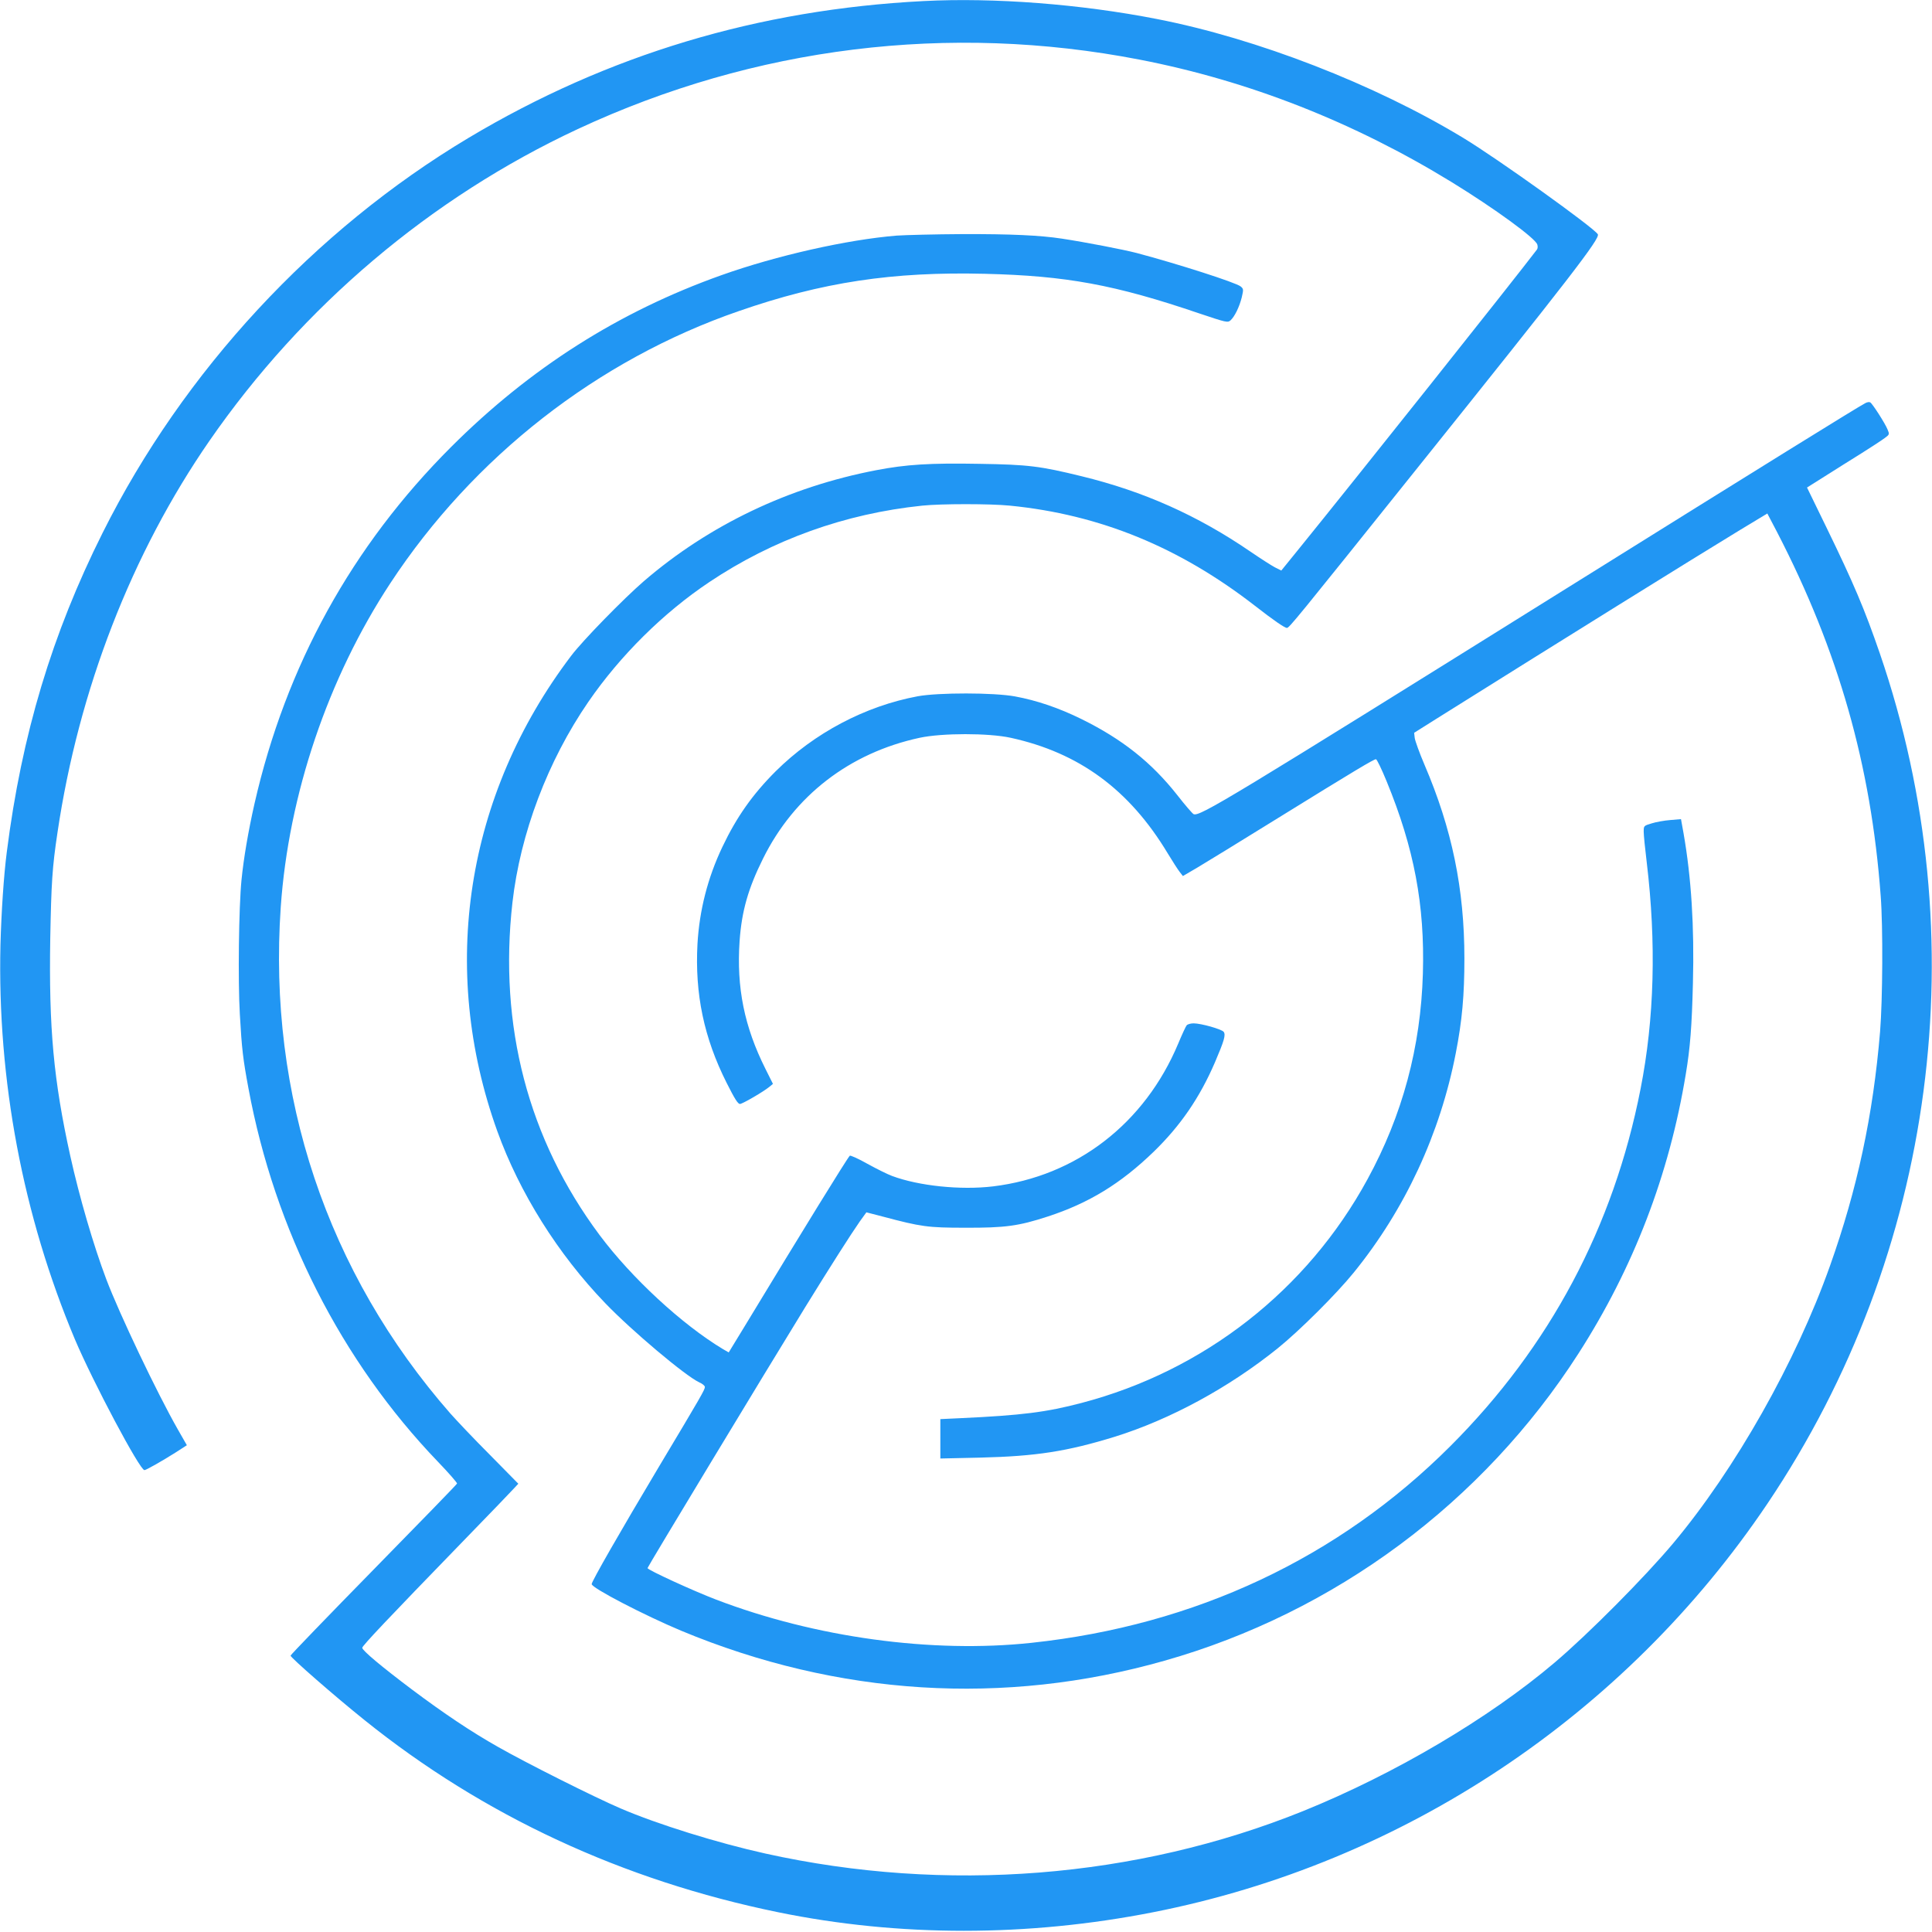
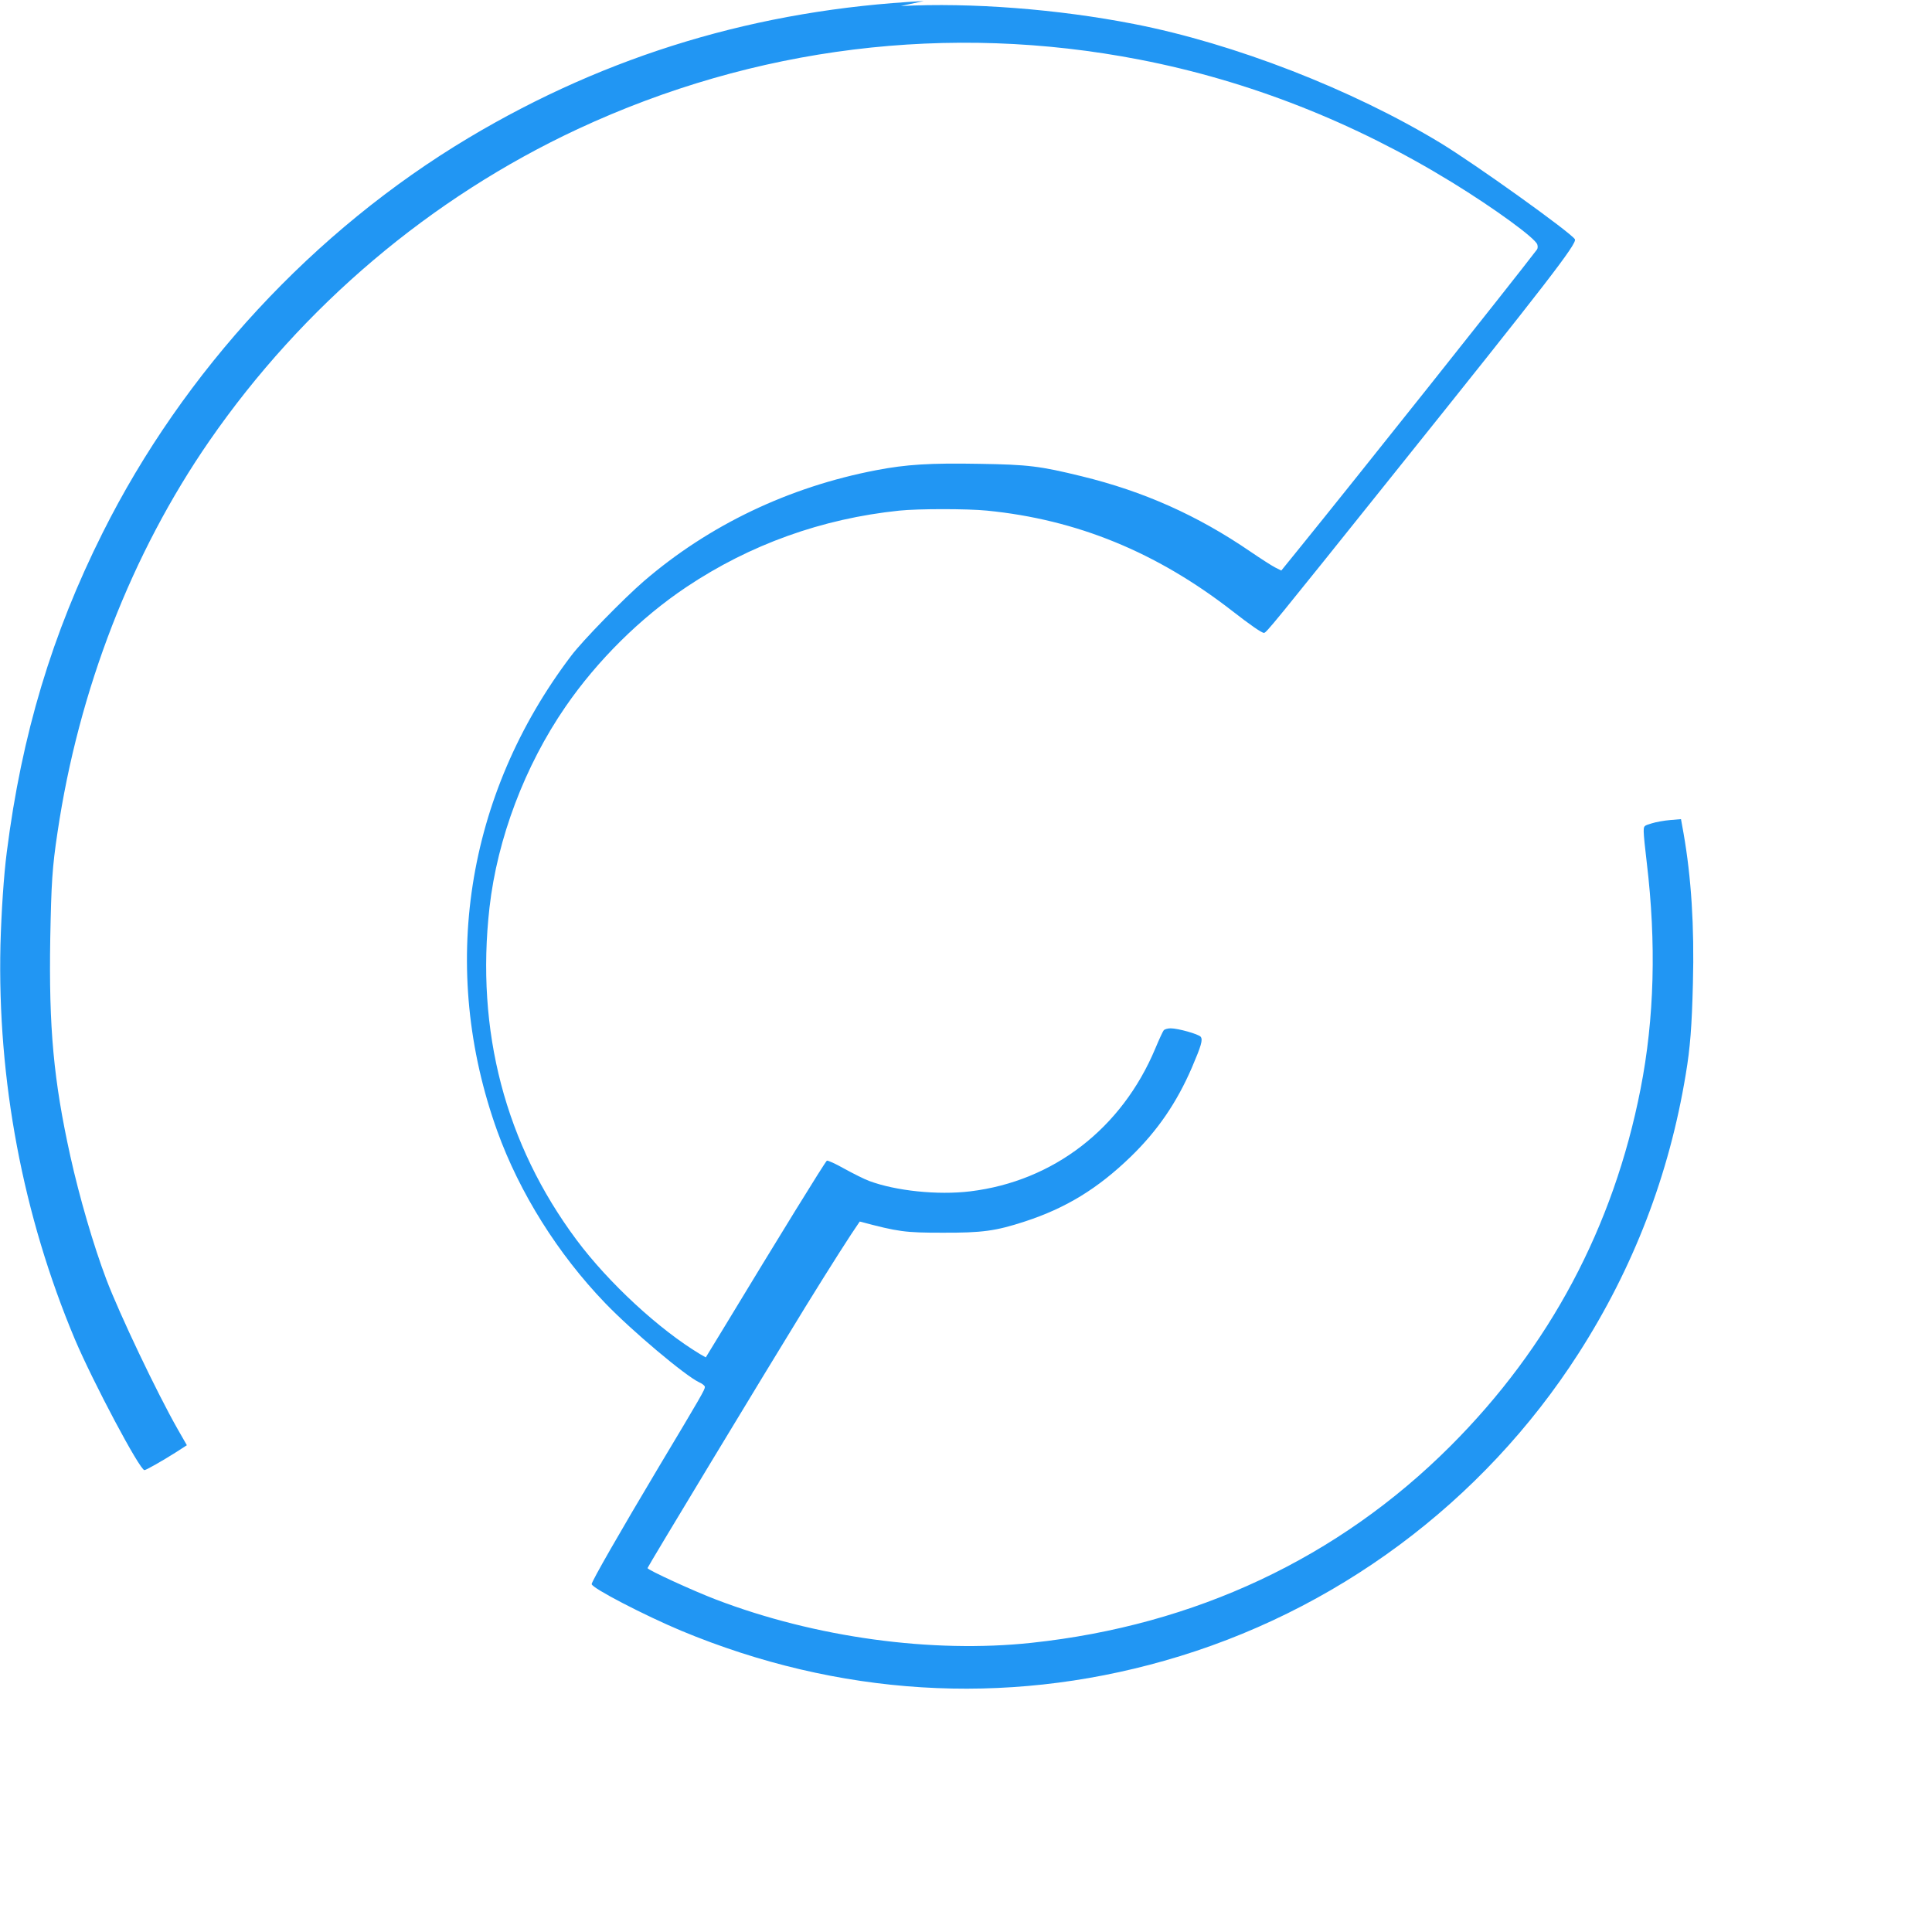
<svg xmlns="http://www.w3.org/2000/svg" version="1.0" width="1280pt" height="1280pt" viewBox="0 0 1280 1280" preserveAspectRatio="xMidYMid meet">
  <g transform="translate(0,1280) scale(0.1,-0.1)" fill="#2196f3" stroke="none">
-     <path d="M6120 12793 c-1097 -56 -2094 -356 -3015 -906 -1025 -613 -1889 -1545 -2425 -2617 -335 -669 -536 -1336 -635 -2115 -20 -154 -36 -397 -42 -615 -21 -894 148 -1792 493 -2613 121 -285 430 -867 461 -867 11 0 123 64 205 116 l76 49 -60 105 c-137 240 -387 765 -474 995 -85 225 -178 544 -238 815 -111 503 -143 848 -133 1445 7 366 13 468 48 700 140 944 491 1849 1007 2595 618 893 1467 1611 2440 2065 1172 546 2459 705 3722 460 723 -140 1420 -414 2070 -813 283 -174 552 -370 565 -412 4 -12 3 -26 -2 -33 -162 -213 -1214 -1535 -1570 -1974 l-124 -153 -42 21 c-23 12 -96 59 -162 104 -352 241 -709 400 -1120 500 -274 67 -352 77 -676 82 -327 6 -485 -4 -683 -42 -580 -111 -1109 -364 -1541 -736 -133 -115 -406 -394 -481 -494 -699 -922 -877 -2073 -489 -3150 147 -407 401 -813 715 -1139 176 -183 530 -481 622 -524 21 -9 38 -23 38 -31 0 -18 -24 -60 -306 -531 -256 -429 -444 -757 -444 -775 0 -26 352 -208 593 -309 1038 -432 2139 -501 3201 -199 1130 320 2110 1048 2744 2036 364 567 601 1183 711 1852 29 173 40 317 47 600 10 378 -11 702 -62 994 l-17 94 -71 -6 c-39 -3 -95 -13 -123 -22 -53 -16 -53 -16 -53 -56 0 -22 9 -113 20 -202 64 -534 51 -1035 -41 -1502 -179 -914 -602 -1708 -1259 -2365 -742 -742 -1691 -1188 -2775 -1304 -660 -71 -1433 35 -2090 286 -152 58 -455 197 -455 209 0 8 783 1303 1045 1729 169 274 303 484 361 567 l44 61 108 -28 c256 -68 299 -74 547 -74 264 -1 353 11 546 74 273 89 484 218 703 430 177 172 304 357 405 591 62 145 73 183 58 203 -15 18 -150 56 -199 56 -20 0 -40 -6 -46 -13 -6 -7 -31 -61 -56 -121 -222 -530 -675 -879 -1226 -946 -216 -26 -493 3 -670 69 -30 11 -104 48 -164 81 -60 34 -112 57 -116 53 -21 -23 -310 -492 -694 -1126 l-108 -177 -37 21 c-273 164 -607 473 -819 757 -473 635 -669 1385 -577 2202 52 458 234 939 503 1330 211 307 498 591 802 794 420 281 898 453 1410 506 125 13 451 13 581 0 596 -59 1123 -275 1624 -664 122 -95 196 -146 211 -146 15 0 50 42 865 1060 1009 1259 1212 1521 1195 1548 -28 45 -663 500 -891 638 -587 356 -1368 659 -2030 788 -505 99 -1080 143 -1545 119z" />
-     <path d="M5940 11239 c-328 -27 -795 -132 -1160 -262 -680 -242 -1267 -615 -1790 -1137 -658 -657 -1096 -1451 -1304 -2365 -41 -181 -72 -363 -86 -505 -18 -181 -24 -668 -11 -890 13 -230 21 -297 57 -490 174 -939 615 -1808 1256 -2475 71 -74 128 -139 126 -144 -1 -5 -250 -261 -553 -570 -302 -308 -550 -565 -550 -570 0 -13 294 -270 490 -427 787 -633 1710 -1062 2740 -1273 800 -164 1653 -164 2485 0 1657 326 3126 1304 4071 2709 1115 1658 1391 3745 743 5632 -101 293 -172 461 -354 835 l-128 263 119 75 c65 41 174 110 242 152 67 42 137 88 154 101 32 23 32 25 18 58 -17 41 -99 169 -114 178 -6 4 -21 2 -33 -5 -52 -27 -673 -412 -1963 -1217 -2263 -1412 -2446 -1523 -2487 -1506 -7 3 -56 59 -108 126 -171 217 -365 371 -635 504 -150 74 -298 124 -440 150 -140 26 -508 26 -645 1 -348 -65 -685 -243 -941 -497 -153 -153 -259 -303 -353 -501 -98 -206 -152 -420 -165 -642 -18 -333 43 -623 193 -921 54 -107 75 -141 89 -140 19 2 155 81 195 114 l23 19 -49 98 c-141 281 -193 540 -172 848 14 199 57 349 155 546 207 418 574 701 1038 801 149 32 457 32 603 0 453 -99 786 -343 1040 -765 32 -53 68 -109 80 -124 l21 -27 94 55 c52 31 294 179 539 331 509 315 632 388 646 388 6 0 38 -66 71 -147 182 -443 253 -819 240 -1272 -14 -488 -135 -939 -367 -1364 -400 -735 -1083 -1269 -1895 -1482 -232 -61 -393 -82 -807 -101 l-128 -6 0 -130 0 -131 268 6 c367 9 572 41 887 138 369 115 757 326 1080 586 144 116 389 360 504 502 340 419 572 919 676 1454 42 215 57 382 57 627 0 461 -82 858 -265 1285 -33 77 -61 156 -64 175 l-4 35 143 90 c842 528 1709 1067 2015 1253 l182 110 66 -126 c405 -784 621 -1542 685 -2407 16 -206 13 -690 -4 -900 -46 -553 -151 -1043 -332 -1552 -226 -637 -627 -1346 -1039 -1838 -188 -224 -559 -598 -785 -790 -435 -369 -1059 -738 -1667 -984 -1105 -446 -2369 -546 -3563 -281 -316 70 -715 194 -959 299 -175 75 -625 301 -811 407 -177 100 -355 219 -570 380 -202 152 -330 259 -330 277 0 13 168 191 664 702 177 182 332 343 345 358 l25 27 -190 193 c-105 105 -221 228 -260 272 -817 933 -1210 2108 -1124 3355 52 746 313 1518 726 2146 550 837 1373 1480 2309 1803 553 192 1019 262 1630 247 538 -13 861 -72 1419 -262 182 -61 190 -63 209 -46 27 25 58 88 74 152 12 52 12 56 -7 72 -31 26 -422 151 -690 222 -89 23 -337 71 -495 95 -144 22 -337 31 -659 30 -182 -1 -378 -6 -436 -10z" />
+     <path d="M6120 12793 c-1097 -56 -2094 -356 -3015 -906 -1025 -613 -1889 -1545 -2425 -2617 -335 -669 -536 -1336 -635 -2115 -20 -154 -36 -397 -42 -615 -21 -894 148 -1792 493 -2613 121 -285 430 -867 461 -867 11 0 123 64 205 116 l76 49 -60 105 c-137 240 -387 765 -474 995 -85 225 -178 544 -238 815 -111 503 -143 848 -133 1445 7 366 13 468 48 700 140 944 491 1849 1007 2595 618 893 1467 1611 2440 2065 1172 546 2459 705 3722 460 723 -140 1420 -414 2070 -813 283 -174 552 -370 565 -412 4 -12 3 -26 -2 -33 -162 -213 -1214 -1535 -1570 -1974 l-124 -153 -42 21 c-23 12 -96 59 -162 104 -352 241 -709 400 -1120 500 -274 67 -352 77 -676 82 -327 6 -485 -4 -683 -42 -580 -111 -1109 -364 -1541 -736 -133 -115 -406 -394 -481 -494 -699 -922 -877 -2073 -489 -3150 147 -407 401 -813 715 -1139 176 -183 530 -481 622 -524 21 -9 38 -23 38 -31 0 -18 -24 -60 -306 -531 -256 -429 -444 -757 -444 -775 0 -26 352 -208 593 -309 1038 -432 2139 -501 3201 -199 1130 320 2110 1048 2744 2036 364 567 601 1183 711 1852 29 173 40 317 47 600 10 378 -11 702 -62 994 l-17 94 -71 -6 c-39 -3 -95 -13 -123 -22 -53 -16 -53 -16 -53 -56 0 -22 9 -113 20 -202 64 -534 51 -1035 -41 -1502 -179 -914 -602 -1708 -1259 -2365 -742 -742 -1691 -1188 -2775 -1304 -660 -71 -1433 35 -2090 286 -152 58 -455 197 -455 209 0 8 783 1303 1045 1729 169 274 303 484 361 567 c256 -68 299 -74 547 -74 264 -1 353 11 546 74 273 89 484 218 703 430 177 172 304 357 405 591 62 145 73 183 58 203 -15 18 -150 56 -199 56 -20 0 -40 -6 -46 -13 -6 -7 -31 -61 -56 -121 -222 -530 -675 -879 -1226 -946 -216 -26 -493 3 -670 69 -30 11 -104 48 -164 81 -60 34 -112 57 -116 53 -21 -23 -310 -492 -694 -1126 l-108 -177 -37 21 c-273 164 -607 473 -819 757 -473 635 -669 1385 -577 2202 52 458 234 939 503 1330 211 307 498 591 802 794 420 281 898 453 1410 506 125 13 451 13 581 0 596 -59 1123 -275 1624 -664 122 -95 196 -146 211 -146 15 0 50 42 865 1060 1009 1259 1212 1521 1195 1548 -28 45 -663 500 -891 638 -587 356 -1368 659 -2030 788 -505 99 -1080 143 -1545 119z" />
  </g>
</svg>